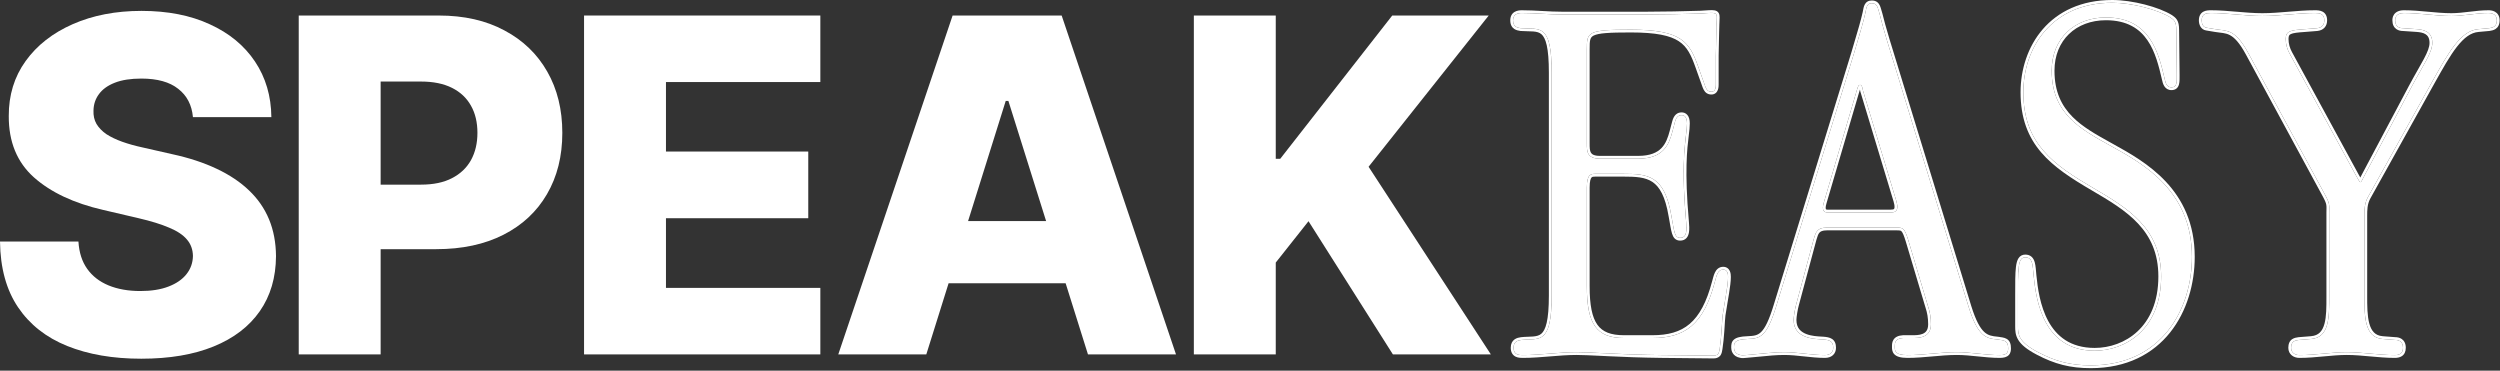
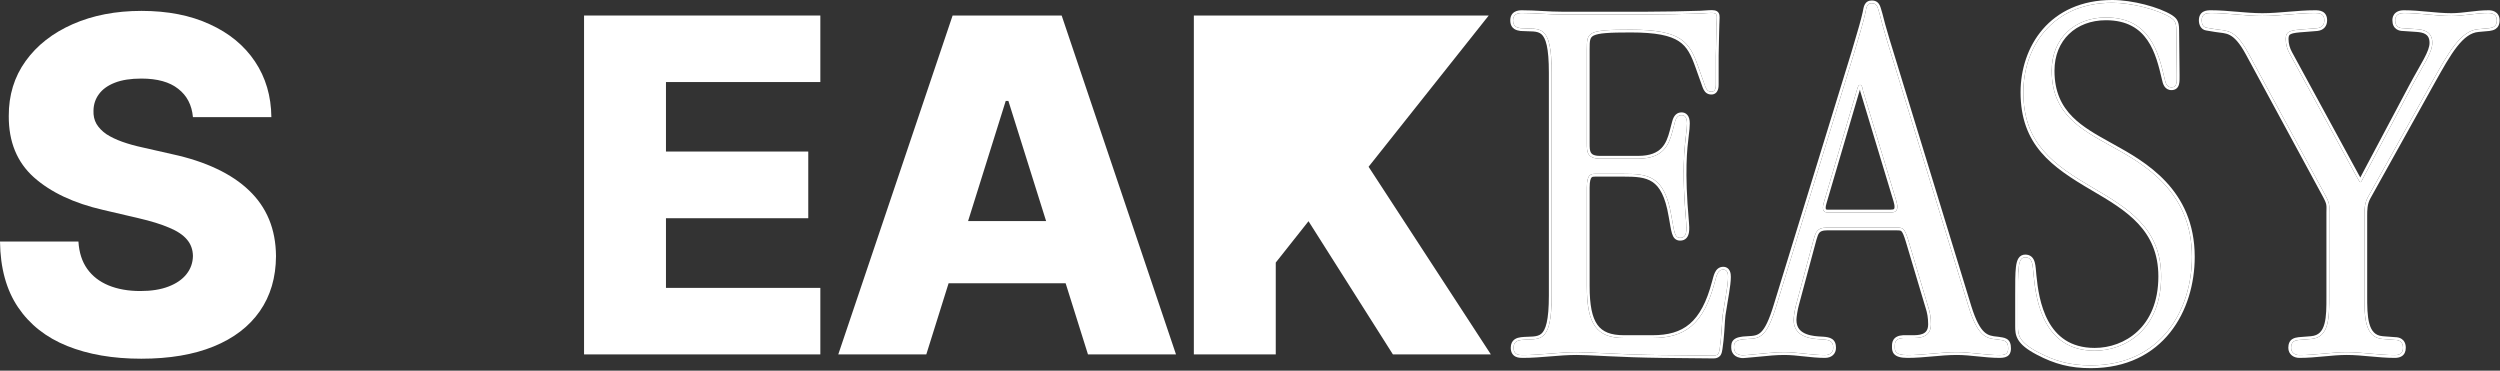
<svg xmlns="http://www.w3.org/2000/svg" width="897" height="133" viewBox="0 0 897 133" fill="none">
  <rect x="0" y="0" width="897" height="133" fill="#333333" stroke="none" />
  <path d="M821.52 19.234L845.19 62.716C846.066 64.294 846.592 65.346 846.943 65.346C847.294 65.346 847.644 64.294 848.521 62.716L865.177 31.332C869.561 23.091 872.716 18.883 872.716 15.377C872.716 11.169 869.385 10.643 867.281 10.467L862.197 10.117C861.145 10.117 859.391 9.766 859.391 7.312C859.391 6.786 859.391 4.682 862.547 4.682C868.333 4.682 873.944 5.734 879.554 5.734C883.938 5.734 888.321 4.682 892.879 4.682C893.756 4.682 895.86 4.857 895.86 7.312C895.86 9.766 894.107 9.942 893.055 10.117L889.197 10.467C882.886 10.993 878.502 18.883 872.716 29.228L849.573 70.781C848.346 73.06 848.346 75.339 848.346 77.619V106.022C848.346 113.386 848.346 121.1 854.833 121.626L859.391 121.977C860.443 121.977 862.197 122.328 862.197 124.782C862.197 127.062 860.619 127.412 859.216 127.412C853.43 127.412 847.644 126.36 842.034 126.36C836.423 126.36 830.988 127.412 825.027 127.412C823.449 127.412 822.046 126.536 822.046 124.782C822.046 122.328 823.624 122.152 824.852 121.977L829.235 121.626C835.897 121.1 835.722 113.561 835.722 106.022V76.216C835.722 73.586 836.073 73.236 834.144 69.729L806.793 19.234C801.883 10.117 798.903 11.169 794.87 10.467L791.714 9.942C790.487 9.766 789.961 8.539 789.961 7.312C789.961 4.857 791.714 4.682 793.292 4.682C799.429 4.682 805.565 5.734 811.702 5.734C818.014 5.734 824.326 4.682 830.637 4.682C832.215 4.682 833.969 4.857 833.969 7.312C833.969 8.89 833.092 9.942 831.339 10.117L826.955 10.467C821.696 10.818 820.118 11.169 820.118 13.974C820.118 15.903 820.644 17.656 821.52 19.234Z" fill="white" />
  <path d="M780.856 10.643L781.031 26.598C781.031 29.403 781.206 31.332 779.102 31.332C777.525 31.332 776.999 29.929 776.648 28.176C774.544 19.234 771.563 6.26 755.608 6.26C744.387 6.26 736.147 13.799 736.147 25.371C736.147 41.151 747.017 46.586 757.712 52.547C769.109 58.859 786.466 68.502 786.466 92.171C786.466 110.932 775.596 131.094 750.173 131.094C742.985 131.094 737.549 129.692 731.238 126.361C724.224 122.679 724.049 120.049 724.049 117.068V108.126C724.049 96.555 723.874 92.347 726.679 92.347C729.484 92.347 729.309 95.503 729.66 98.834C730.536 107.776 733.166 125.835 751.576 125.835C762.622 125.835 775.421 118.12 775.421 99.184C775.421 81.827 763.323 74.638 751.05 67.45C736.673 59.034 725.978 51.495 725.978 33.085C725.978 17.306 735.971 1 757.888 1C764.901 1 774.193 3.455 778.752 6.26C779.979 7.137 780.856 7.663 780.856 10.643Z" fill="white" />
  <path d="M677.042 14.501L706.322 110.055C709.653 120.75 712.634 121.452 716.667 121.802C719.121 122.153 720.524 122.153 720.524 124.958C720.524 126.361 720.173 127.413 717.543 127.413C712.283 127.413 707.199 126.361 702.114 126.361C696.153 126.361 690.367 127.413 684.406 127.413C679.672 127.413 679.847 125.66 679.847 124.257C679.847 123.205 679.847 121.452 682.828 121.276C683.88 121.276 684.757 121.276 685.809 121.276C688.088 121.276 692.822 121.452 692.822 116.367C692.822 113.913 692.471 111.984 691.77 109.88L684.757 86.386C683.354 81.827 682.828 81.652 680.549 81.652H655.477C651.795 81.652 651.444 83.581 650.743 85.86L644.431 109.354C644.08 110.581 643.554 113.562 643.554 114.789C643.554 121.627 651.269 121.627 654.074 121.802C656.353 121.978 657.756 122.328 657.756 124.783C657.756 126.361 656.704 127.413 654.775 127.413C649.866 127.413 644.957 126.361 640.223 126.361C635.664 126.361 631.106 127.062 626.372 127.413C625.846 127.413 625.145 127.588 624.619 127.413C622.339 127.062 622.164 125.309 622.164 124.783C622.164 123.03 622.164 121.802 627.073 121.627C631.457 121.452 633.911 121.101 637.418 109.529L665.295 18.884C666.347 15.202 668.451 8.54 669.328 4.507C669.678 2.578 669.854 1.176 671.607 1.176C673.711 1.176 673.711 2.929 674.412 5.033C674.763 6.26 675.114 7.663 675.464 9.066C675.99 10.819 676.516 12.748 677.042 14.501ZM680.373 72.009L668.451 32.56C668.276 31.683 668.1 30.456 667.399 30.456C666.698 30.456 666.522 31.508 666.172 32.56L654.425 72.535C653.373 75.866 654.775 76.217 655.652 76.217H678.445C679.672 76.217 681.601 76.041 680.373 72.009Z" fill="white" />
  <path d="M556.734 106.022V26.072C556.734 8.013 552.351 10.643 545.688 10.117C544.636 9.941 542.883 9.766 542.883 7.311C542.883 5.032 544.636 4.682 546.039 4.682C550.948 4.682 555.682 5.208 560.591 5.208H590.397C595.306 5.208 606.001 5.032 610.209 4.857C615.294 4.506 615.995 4.331 615.995 6.26C615.995 7.662 615.82 9.24 615.82 11.695L615.645 19.935C615.645 22.741 615.645 25.37 615.645 28.176C615.645 28.877 615.645 29.578 615.645 30.28C615.645 30.981 615.645 32.91 614.067 32.91C612.138 32.91 611.963 31.156 611.086 28.877L609.333 23.968C606.177 15.026 603.371 10.643 585.137 10.643C569.533 10.643 569.358 11.519 569.358 17.656V51.495C569.358 54.3 569.358 56.93 574.091 56.93H587.767C596.884 56.93 598.813 51.845 600.04 47.287L600.917 43.955C601.443 41.851 602.32 41.325 603.371 41.325C604.248 41.325 605.3 41.851 605.3 44.306C605.3 48.865 602.845 55.352 604.949 79.197C605.125 81.651 605.651 85.333 602.845 85.333C600.742 85.333 600.742 83.054 599.69 77.443C597.235 62.891 591.274 62.365 582.332 62.365H572.513C570.936 62.365 569.358 62.365 569.358 67.274V102.691C569.358 116.366 572.864 121.276 582.683 121.276H592.852C604.423 121.276 611.261 116.542 615.294 101.113C615.82 99.359 616.171 96.73 618.274 96.73C619.852 96.73 620.028 98.308 620.028 99.359C620.028 102.34 618.976 107.249 618.099 113.035C617.749 116.542 617.924 116.542 617.398 122.152C617.047 124.607 617.047 126.01 616.521 126.886C615.82 127.763 614.943 127.588 613.541 127.588L596.183 127.412C581.28 127.237 570.936 126.36 565.676 126.36C559.188 126.36 552.877 127.412 546.389 127.412C545.162 127.412 543.058 127.412 543.058 124.782C543.058 122.503 544.636 122.152 545.863 121.977C552.175 121.276 556.734 124.081 556.734 106.022Z" fill="white" />
  <path fill-rule="evenodd" clip-rule="evenodd" d="M845.19 62.716L821.52 19.234C820.644 17.656 820.118 15.903 820.118 13.974C820.118 11.169 821.696 10.818 826.955 10.467L831.339 10.117C833.092 9.942 833.969 8.89 833.969 7.312C833.969 4.857 832.215 4.682 830.637 4.682C827.481 4.682 824.326 4.945 821.17 5.208C818.014 5.471 814.858 5.734 811.702 5.734C808.634 5.734 805.565 5.471 802.497 5.208C799.429 4.945 796.36 4.682 793.292 4.682C791.714 4.682 789.961 4.857 789.961 7.312C789.961 8.539 790.487 9.766 791.714 9.942L794.87 10.467C795.438 10.566 795.985 10.63 796.52 10.693C799.781 11.074 802.575 11.401 806.793 19.234L834.144 69.729C835.791 72.724 835.776 73.417 835.736 75.194C835.729 75.497 835.722 75.832 835.722 76.216V106.022C835.722 106.211 835.722 106.399 835.722 106.588C835.726 113.934 835.731 121.114 829.235 121.626L824.852 121.977L824.779 121.987C823.563 122.16 822.046 122.376 822.046 124.782C822.046 126.536 823.449 127.412 825.027 127.412C828.053 127.412 830.943 127.141 833.789 126.874C836.551 126.615 839.271 126.36 842.034 126.36C844.817 126.36 847.644 126.619 850.493 126.88C853.386 127.145 856.301 127.412 859.216 127.412C860.619 127.412 862.197 127.062 862.197 124.782C862.197 122.328 860.443 121.977 859.391 121.977L854.833 121.626C848.346 121.1 848.346 113.386 848.346 106.022V77.619C848.346 75.339 848.346 73.06 849.573 70.781L872.716 29.228L872.801 29.076C878.545 18.806 882.916 10.991 889.197 10.467L893.055 10.117C893.099 10.109 893.145 10.102 893.192 10.094C894.252 9.923 895.86 9.662 895.86 7.312C895.86 4.857 893.756 4.682 892.879 4.682C890.578 4.682 888.321 4.95 886.086 5.215C883.895 5.476 881.724 5.734 879.554 5.734C876.771 5.734 873.987 5.475 871.182 5.214C868.333 4.949 865.463 4.682 862.547 4.682C859.391 4.682 859.391 6.786 859.391 7.312C859.391 9.766 861.145 10.117 862.197 10.117L867.281 10.467C869.385 10.643 872.716 11.169 872.716 15.377C872.716 17.908 871.072 20.805 868.508 25.321C867.52 27.061 866.396 29.04 865.177 31.332L848.521 62.716C848.229 63.242 847.995 63.709 847.8 64.099C847.411 64.878 847.177 65.346 846.943 65.346C846.638 65.346 846.202 64.552 845.518 63.31C845.414 63.122 845.305 62.923 845.19 62.716ZM846.064 62.23C846.065 62.231 846.065 62.233 846.066 62.234C846.189 62.455 846.302 62.66 846.407 62.851C846.585 63.175 846.741 63.458 846.88 63.702C846.883 63.697 846.885 63.693 846.887 63.689C847.086 63.291 847.343 62.778 847.642 62.239C847.644 62.236 847.645 62.233 847.647 62.23L864.294 30.863C865.396 28.79 866.421 26.972 867.335 25.362L867.638 24.828C868.427 23.437 869.121 22.215 869.707 21.11C871.045 18.588 871.716 16.857 871.716 15.377C871.716 13.595 871.042 12.744 870.261 12.26C869.389 11.719 868.25 11.552 867.205 11.465C867.203 11.464 867.201 11.464 867.198 11.464L862.161 11.117C861.554 11.113 860.63 11.011 859.83 10.457C858.947 9.845 858.391 8.81 858.391 7.312V7.294C858.391 7.001 858.39 6.09 858.954 5.245C859.58 4.306 860.727 3.682 862.547 3.682C865.494 3.682 868.389 3.95 871.209 4.212L871.252 4.216C874.072 4.478 876.817 4.734 879.554 4.734C881.665 4.734 883.785 4.482 885.997 4.219L886.033 4.215C888.239 3.953 890.532 3.682 892.879 3.682C893.354 3.682 894.314 3.722 895.181 4.201C895.632 4.449 896.066 4.821 896.381 5.361C896.696 5.901 896.86 6.552 896.86 7.312C896.86 8.821 896.295 9.82 895.399 10.406C894.687 10.871 893.842 11.005 893.356 11.081C893.307 11.089 893.261 11.096 893.219 11.103L893.182 11.109L889.28 11.464C886.549 11.692 884.103 13.518 881.547 16.782C879.013 20.02 876.526 24.466 873.641 29.623L873.59 29.714L873.589 29.716L850.453 71.255C850.452 71.257 850.451 71.259 850.45 71.261C849.362 73.287 849.346 75.317 849.346 77.619V106.022C849.346 109.749 849.353 113.365 850.12 116.12C850.498 117.481 851.041 118.546 851.79 119.295C852.519 120.024 853.506 120.515 854.913 120.63C854.913 120.63 854.913 120.63 854.913 120.63L859.432 120.977C860.039 120.981 860.96 121.085 861.758 121.637C862.641 122.248 863.197 123.284 863.197 124.782C863.197 126.184 862.69 127.194 861.78 127.789C860.955 128.328 859.961 128.412 859.216 128.412C856.27 128.412 853.332 128.144 850.468 127.882L850.426 127.878C847.561 127.616 844.772 127.36 842.034 127.36C839.318 127.36 836.638 127.612 833.861 127.872L833.755 127.882C830.955 128.144 828.061 128.412 825.027 128.412C824.065 128.412 823.084 128.147 822.32 127.536C821.53 126.903 821.046 125.956 821.046 124.782C821.046 123.314 821.538 122.302 822.426 121.698C823.153 121.204 824.039 121.081 824.598 121.003C824.637 120.997 824.674 120.992 824.71 120.987L824.741 120.983L829.155 120.63L829.156 120.63C830.619 120.514 831.628 120.026 832.361 119.311C833.11 118.579 833.645 117.536 834.012 116.191C834.725 113.577 834.724 110.162 834.722 106.52C834.722 106.354 834.722 106.188 834.722 106.022V76.216C834.722 75.753 834.73 75.382 834.738 75.067C834.753 74.396 834.762 73.98 834.672 73.478C834.549 72.793 834.224 71.949 833.268 70.211L833.265 70.205L805.913 19.71L805.912 19.708C803.493 15.215 801.64 13.41 800.043 12.583C799.243 12.169 798.456 11.973 797.591 11.839C797.208 11.78 796.821 11.735 796.405 11.686L796.222 11.665C795.744 11.608 795.235 11.546 794.703 11.453C794.701 11.453 794.7 11.453 794.699 11.453L791.573 10.931C791.569 10.931 791.564 10.93 791.56 10.93C790.608 10.79 789.929 10.228 789.516 9.53C789.117 8.854 788.961 8.052 788.961 7.312C788.961 6.582 789.091 5.942 789.373 5.402C789.661 4.851 790.078 4.462 790.552 4.201C791.44 3.71 792.52 3.682 793.292 3.682C796.403 3.682 799.507 3.948 802.562 4.21L802.582 4.211C805.658 4.475 808.683 4.734 811.702 4.734C814.809 4.734 817.924 4.475 821.087 4.211L821.107 4.209C824.249 3.948 827.44 3.682 830.637 3.682C831.41 3.682 832.489 3.71 833.378 4.201C833.852 4.462 834.268 4.851 834.556 5.402C834.839 5.942 834.969 6.582 834.969 7.312C834.969 8.286 834.695 9.205 834.051 9.913C833.407 10.621 832.496 11.006 831.438 11.112L831.428 11.113L827.022 11.465C825.708 11.553 824.656 11.639 823.809 11.759C822.953 11.88 822.376 12.028 821.981 12.209C821.612 12.378 821.437 12.56 821.329 12.761C821.208 12.991 821.118 13.353 821.118 13.974C821.118 15.713 821.59 17.301 822.394 18.748L822.399 18.756L846.064 62.23ZM846.426 64.541C846.413 64.554 846.406 64.563 846.407 64.564C846.407 64.564 846.413 64.558 846.425 64.543C846.425 64.542 846.426 64.541 846.426 64.541Z" fill="white" />
  <path fill-rule="evenodd" clip-rule="evenodd" d="M782.031 26.598C782.031 26.791 782.032 26.985 782.033 27.177C782.035 27.657 782.038 28.125 782.025 28.55C782.008 29.145 781.963 29.741 781.823 30.271C781.681 30.81 781.422 31.361 780.918 31.766C780.409 32.175 779.78 32.332 779.103 32.332C777.939 32.332 777.114 31.778 776.578 30.959C776.095 30.22 775.848 29.27 775.671 28.389L775.665 28.363C774.606 23.865 773.367 18.598 770.499 14.432C767.68 10.337 763.251 7.26 755.609 7.26C750.224 7.26 745.617 9.066 742.363 12.197C739.113 15.323 737.147 19.832 737.147 25.371C737.147 32.987 739.753 38.04 743.628 41.936C747.281 45.608 752.064 48.265 757.05 51.034C757.432 51.246 757.815 51.459 758.199 51.673C758.199 51.673 758.198 51.673 758.199 51.673L758.224 51.687C769.589 57.981 787.467 67.883 787.467 92.171C787.467 101.728 784.7 111.694 778.635 119.292C772.545 126.921 763.182 132.094 750.173 132.094C742.817 132.094 737.222 130.65 730.771 127.245C727.204 125.372 725.222 123.691 724.163 121.977C723.083 120.229 723.049 118.574 723.049 117.068V108.126C723.049 107.456 723.049 106.81 723.048 106.186C723.043 101.466 723.04 98.052 723.32 95.775C723.477 94.496 723.738 93.413 724.249 92.636C724.517 92.228 724.861 91.892 725.298 91.664C725.732 91.437 726.202 91.347 726.679 91.347C727.583 91.347 728.352 91.608 728.951 92.151C729.526 92.672 729.848 93.368 730.05 94.062C730.252 94.757 730.358 95.539 730.436 96.315C730.471 96.672 730.502 97.04 730.533 97.406L730.543 97.514C730.577 97.92 730.612 98.324 730.654 98.729L730.655 98.736C731.093 103.201 731.958 109.77 734.921 115.209C736.394 117.913 738.372 120.31 741.049 122.032C743.721 123.751 747.145 124.835 751.576 124.835C756.877 124.835 762.584 122.982 766.956 118.881C771.311 114.797 774.421 108.411 774.421 99.184C774.421 90.779 771.506 84.882 767.108 80.188C762.666 75.447 756.706 71.922 750.545 68.313C743.363 64.109 736.955 60.046 732.362 54.664C727.728 49.236 724.978 42.515 724.978 33.085C724.978 24.996 727.538 16.73 732.958 10.471C738.398 4.189 746.658 0 757.888 0C761.498 0 765.66 0.63 769.488 1.609C773.307 2.586 776.877 3.932 779.276 5.408L779.305 5.426L779.333 5.446C779.378 5.478 779.424 5.511 779.47 5.544C780.012 5.927 780.658 6.385 781.119 7.144C781.628 7.981 781.855 9.069 781.856 10.638C781.856 10.639 781.856 10.641 781.856 10.643L782.031 26.598ZM780.856 10.643L781.031 26.598C781.031 26.804 781.032 27.004 781.033 27.2C781.045 29.676 781.053 31.332 779.103 31.332C777.525 31.332 776.999 29.929 776.648 28.176L776.62 28.056C774.517 19.118 771.492 6.26 755.609 6.26C744.387 6.26 736.147 13.799 736.147 25.371C736.147 40.572 746.235 46.173 756.536 51.893C756.928 52.111 757.32 52.328 757.712 52.547C769.109 58.859 786.467 68.502 786.467 92.171C786.467 110.932 775.596 131.094 750.173 131.094C742.985 131.094 737.55 129.692 731.238 126.361C724.225 122.679 724.049 120.049 724.049 117.068V108.126C724.049 107.46 724.049 106.817 724.048 106.199C724.039 96.084 724.036 92.347 726.679 92.347C729.103 92.347 729.302 94.702 729.537 97.492C729.574 97.931 729.612 98.381 729.66 98.834C730.536 107.776 733.166 125.835 751.576 125.835C762.622 125.835 775.421 118.12 775.421 99.184C775.421 81.827 763.323 74.638 751.05 67.45C736.673 59.034 725.978 51.495 725.978 33.085C725.978 17.306 735.972 1 757.888 1C764.901 1 774.193 3.455 778.752 6.26C778.791 6.288 778.83 6.315 778.868 6.343C780.034 7.172 780.856 7.757 780.856 10.643Z" fill="white" />
  <path fill-rule="evenodd" clip-rule="evenodd" d="M716.781 120.809L716.809 120.813C716.952 120.833 717.096 120.853 717.24 120.873C717.679 120.933 718.113 120.993 718.497 121.068C719.014 121.169 719.554 121.316 720.031 121.602C720.537 121.906 720.933 122.342 721.187 122.94C721.43 123.511 721.524 124.186 721.524 124.958C721.524 125.69 721.449 126.66 720.745 127.4C720.041 128.142 718.945 128.413 717.544 128.413C714.855 128.413 712.219 128.144 709.662 127.882L709.622 127.878C707.062 127.615 704.584 127.361 702.115 127.361C699.186 127.361 696.294 127.619 693.35 127.883L693.329 127.885C690.406 128.147 687.432 128.413 684.407 128.413C681.993 128.413 680.459 127.983 679.606 127.027C678.824 126.152 678.839 125.038 678.847 124.416C678.847 124.359 678.848 124.305 678.848 124.257C678.848 124.239 678.848 124.221 678.848 124.202C678.847 123.699 678.846 122.745 679.374 121.905C679.976 120.949 681.083 120.377 682.77 120.278L682.799 120.276H685.809C685.87 120.276 685.931 120.277 685.993 120.277C687.165 120.278 688.609 120.28 689.797 119.801C690.393 119.561 690.879 119.214 691.223 118.714C691.565 118.214 691.822 117.48 691.822 116.367C691.822 114.026 691.491 112.204 690.822 110.196L690.817 110.181L683.801 86.68C683.801 86.679 683.801 86.677 683.8 86.676C683.452 85.546 683.169 84.723 682.91 84.118C682.647 83.505 682.436 83.183 682.262 83.004C682.002 82.733 681.735 82.652 680.549 82.652H655.477C653.821 82.652 653.146 83.076 652.763 83.539C652.339 84.05 652.131 84.737 651.818 85.763C651.782 85.883 651.744 86.008 651.704 86.137L645.395 109.621L645.393 109.629C645.233 110.189 645.021 111.198 644.848 112.236C644.673 113.286 644.555 114.266 644.555 114.789C644.555 116.297 644.975 117.353 645.587 118.123C646.21 118.906 647.091 119.465 648.122 119.861C649.981 120.576 652.107 120.692 653.593 120.773C653.786 120.784 653.968 120.794 654.137 120.804L654.144 120.805L654.151 120.805C655.258 120.891 656.436 121.024 657.318 121.602C658.332 122.266 658.756 123.352 658.756 124.783C658.756 125.802 658.41 126.747 657.664 127.428C656.928 128.1 655.916 128.413 654.776 128.413C652.259 128.413 649.751 128.143 647.326 127.881L647.288 127.877C644.858 127.614 642.515 127.361 640.224 127.361C637.281 127.361 634.383 127.654 631.38 127.957C629.773 128.12 628.136 128.285 626.446 128.41L626.409 128.413H626.372C626.244 128.413 626.136 128.424 625.987 128.439C625.877 128.45 625.745 128.463 625.567 128.476C625.261 128.498 624.825 128.514 624.392 128.389C623.016 128.158 622.16 127.478 621.68 126.678C621.22 125.912 621.165 125.136 621.165 124.783C621.165 124.746 621.164 124.708 621.164 124.669C621.162 123.888 621.158 122.719 622.112 121.867C622.587 121.444 623.221 121.164 624 120.976C624.781 120.787 625.775 120.673 627.034 120.628C629.229 120.54 630.576 120.401 631.878 119.135C633.275 117.776 634.708 115.025 636.461 109.239L636.462 109.235L664.337 18.6C664.628 17.582 664.993 16.355 665.388 15.027C666.445 11.48 667.715 7.214 668.347 4.311C668.362 4.23 668.377 4.147 668.392 4.064C668.538 3.247 668.699 2.344 669.054 1.658C669.271 1.24 669.582 0.847 670.045 0.568C670.506 0.291 671.035 0.176 671.607 0.176C672.275 0.176 672.87 0.316 673.376 0.641C673.879 0.965 674.203 1.414 674.431 1.868C674.651 2.31 674.804 2.806 674.936 3.268C674.971 3.392 675.006 3.515 675.04 3.637C675.139 3.994 675.238 4.345 675.361 4.717L675.368 4.737L675.374 4.758C675.729 5.998 676.081 7.41 676.429 8.801C676.692 9.676 676.954 10.593 677.213 11.502L677.215 11.508C677.478 12.429 677.739 13.343 678 14.211C678 14.212 678 14.213 678.001 14.213L707.277 109.758C707.278 109.758 707.278 109.759 707.278 109.759C708.932 115.071 710.448 117.707 711.915 119.077C713.318 120.389 714.773 120.634 716.754 120.806L716.781 120.809ZM706.323 110.055L677.043 14.501C676.78 13.624 676.517 12.703 676.254 11.783C675.991 10.863 675.728 9.942 675.465 9.066C675.114 7.663 674.763 6.26 674.413 5.033C674.28 4.636 674.173 4.251 674.072 3.889C673.636 2.33 673.314 1.176 671.607 1.176C669.928 1.176 669.696 2.463 669.372 4.266C669.357 4.345 669.343 4.426 669.328 4.507C668.688 7.45 667.395 11.794 666.334 15.358C665.941 16.677 665.58 17.889 665.296 18.884L637.418 109.529C633.912 121.101 631.457 121.452 627.074 121.627C622.165 121.802 622.165 123.03 622.165 124.783C622.165 125.309 622.34 127.062 624.619 127.413C624.976 127.532 625.413 127.49 625.822 127.45C626.016 127.431 626.203 127.413 626.372 127.413C628.003 127.292 629.612 127.13 631.208 126.969C634.246 126.663 637.235 126.361 640.224 126.361C642.569 126.361 644.957 126.619 647.368 126.88C649.822 127.145 652.299 127.413 654.776 127.413C656.704 127.413 657.756 126.361 657.756 124.783C657.756 122.328 656.354 121.978 654.075 121.802C653.915 121.792 653.739 121.783 653.549 121.773C650.415 121.605 643.555 121.237 643.555 114.789C643.555 113.562 644.081 110.581 644.431 109.354L650.743 85.86C650.785 85.726 650.825 85.593 650.864 85.461C651.497 83.36 652.012 81.652 655.477 81.652H680.549C682.829 81.652 683.355 81.827 684.757 86.386L691.77 109.88C692.472 111.984 692.822 113.913 692.822 116.367C692.822 121.293 688.38 121.282 686.03 121.277C685.954 121.277 685.881 121.276 685.809 121.276H682.829C679.848 121.452 679.848 123.205 679.848 124.257C679.848 124.305 679.848 124.354 679.848 124.402C679.842 125.778 679.835 127.413 684.407 127.413C687.387 127.413 690.324 127.15 693.261 126.887C696.197 126.624 699.134 126.361 702.115 126.361C704.636 126.361 707.156 126.62 709.698 126.88C712.284 127.146 714.892 127.413 717.544 127.413C720.174 127.413 720.524 126.361 720.524 124.958C720.524 122.334 719.296 122.165 717.128 121.867C716.979 121.846 716.825 121.825 716.667 121.802C712.635 121.452 709.654 120.75 706.323 110.055ZM679.417 72.3L667.48 32.803L667.471 32.756C667.454 32.669 667.437 32.585 667.421 32.504C667.397 32.378 667.373 32.258 667.35 32.144C667.334 32.194 667.319 32.246 667.302 32.3C667.249 32.475 667.189 32.671 667.127 32.859L655.382 72.826L655.379 72.836C654.871 74.444 655.085 74.974 655.153 75.079C655.188 75.133 655.286 75.217 655.653 75.217H678.445C679.109 75.217 679.432 75.132 679.579 74.964C679.691 74.838 680.015 74.263 679.417 72.3ZM666.172 32.56C666.232 32.379 666.287 32.199 666.341 32.024C666.599 31.178 666.819 30.456 667.4 30.456C668.044 30.456 668.244 31.491 668.408 32.339C668.423 32.414 668.437 32.488 668.452 32.56L680.374 72.009C681.601 76.041 679.673 76.217 678.445 76.217H655.653C654.776 76.217 653.373 75.866 654.425 72.535L666.172 32.56Z" fill="white" />
  <path fill-rule="evenodd" clip-rule="evenodd" d="M556.734 26.072V106.022C556.734 121.537 553.369 121.652 548.419 121.821C547.607 121.849 546.753 121.878 545.863 121.977C544.636 122.152 543.058 122.503 543.058 124.782C543.058 127.412 545.162 127.412 546.389 127.412C549.633 127.412 552.833 127.149 556.033 126.886C559.232 126.623 562.432 126.36 565.676 126.36C567.809 126.36 570.779 126.505 574.551 126.688C580.078 126.956 587.325 127.308 596.183 127.412L613.541 127.588C613.752 127.588 613.951 127.592 614.14 127.595C615.203 127.617 615.925 127.631 616.521 126.886C616.9 126.254 617.006 125.349 617.167 123.974C617.229 123.441 617.3 122.838 617.398 122.152C617.681 119.129 617.761 117.735 617.829 116.543C617.888 115.523 617.937 114.652 618.099 113.035C618.369 111.254 618.656 109.555 618.923 107.971C619.524 104.409 620.028 101.422 620.028 99.36C620.028 98.308 619.852 96.73 618.274 96.73C616.471 96.73 615.956 98.662 615.514 100.318C615.441 100.594 615.369 100.862 615.294 101.113C611.261 116.542 604.423 121.276 592.852 121.276H582.683C572.864 121.276 569.358 116.367 569.358 102.691V67.274C569.358 62.365 570.936 62.365 572.513 62.365H582.332C591.274 62.365 597.235 62.891 599.69 77.443C599.857 78.334 599.997 79.14 600.124 79.867C600.795 83.72 601.075 85.333 602.845 85.333C605.435 85.333 605.186 82.196 604.994 79.783C604.979 79.582 604.963 79.385 604.949 79.197C603.371 61.307 604.358 53.187 604.95 48.322C605.147 46.703 605.3 45.444 605.3 44.306C605.3 41.852 604.248 41.325 603.371 41.325C602.32 41.325 601.443 41.852 600.917 43.955L600.04 47.287C598.813 51.845 596.884 56.93 587.767 56.93H574.091C569.358 56.93 569.358 54.3 569.358 51.495V17.656C569.358 11.52 569.533 10.643 585.137 10.643C603.371 10.643 606.177 15.026 609.333 23.968L611.086 28.877C611.245 29.29 611.38 29.685 611.508 30.056C612.084 31.734 612.487 32.91 614.067 32.91C615.645 32.91 615.645 30.981 615.645 30.28V19.935L615.82 11.695C615.82 10.297 615.877 9.183 615.926 8.225C615.963 7.5 615.995 6.863 615.995 6.26C615.995 4.449 615.377 4.493 611.095 4.795C610.816 4.815 610.521 4.835 610.209 4.857C606.001 5.032 595.306 5.208 590.397 5.208H560.591C558.136 5.208 555.726 5.076 553.315 4.945C550.904 4.813 548.493 4.682 546.039 4.682C544.636 4.682 542.883 5.032 542.883 7.312C542.883 9.662 544.49 9.923 545.55 10.094C545.597 10.102 545.643 10.109 545.688 10.117C546.557 10.185 547.387 10.2 548.174 10.214C553.419 10.309 556.734 10.368 556.734 26.072ZM610.154 3.858C605.955 4.033 595.292 4.208 590.397 4.208H560.591C558.168 4.208 555.784 4.078 553.369 3.946L553.357 3.945C550.954 3.814 548.521 3.682 546.039 3.682C545.291 3.682 544.272 3.767 543.416 4.287C542.468 4.862 541.883 5.866 541.883 7.312C541.883 8.821 542.448 9.82 543.344 10.406C544.056 10.871 544.901 11.005 545.387 11.081C545.436 11.089 545.482 11.096 545.524 11.103L545.566 11.11L545.609 11.114C546.476 11.182 547.301 11.199 548.057 11.213L548.142 11.214C548.876 11.227 549.531 11.239 550.144 11.289C551.41 11.392 552.329 11.648 553.056 12.276C553.791 12.912 554.477 14.055 554.969 16.253C555.46 18.448 555.734 21.585 555.734 26.072V106.022C555.734 110.508 555.45 113.631 554.948 115.811C554.447 117.991 553.753 119.12 553.017 119.748C552.287 120.37 551.374 120.621 550.136 120.732C549.591 120.781 549.019 120.8 548.387 120.822C548.295 120.825 548.202 120.828 548.107 120.831C547.376 120.857 546.582 120.891 545.753 120.983L545.737 120.985L545.722 120.987C545.112 121.074 544.184 121.226 543.416 121.779C542.567 122.391 542.058 123.375 542.058 124.782C542.058 125.572 542.217 126.25 542.543 126.808C542.874 127.373 543.337 127.746 543.828 127.984C544.717 128.414 545.747 128.413 546.329 128.412L546.389 128.412C549.674 128.412 552.908 128.146 556.095 127.885L556.114 127.883C559.321 127.619 562.48 127.36 565.676 127.36C567.783 127.36 570.72 127.503 574.49 127.686C575.37 127.729 576.295 127.774 577.266 127.819C582.378 128.061 588.703 128.324 596.171 128.412L613.53 128.588H613.541C613.696 128.588 613.861 128.591 614.031 128.594C614.503 128.604 615.01 128.614 615.429 128.557C616.12 128.462 616.765 128.183 617.302 127.511L617.344 127.458L617.379 127.401C617.754 126.776 617.904 126.029 618.015 125.253C618.066 124.9 618.111 124.509 618.16 124.09L618.18 123.921C618.237 123.432 618.302 122.895 618.388 122.294L618.391 122.27L618.393 122.246C618.658 119.427 618.746 118.013 618.813 116.862C618.818 116.774 618.823 116.686 618.828 116.6C618.885 115.59 618.934 114.739 619.092 113.16C619.36 111.391 619.642 109.723 619.906 108.155C620.073 107.164 620.234 106.214 620.38 105.304C620.751 102.986 621.028 100.94 621.028 99.36C621.028 98.813 620.989 97.969 620.652 97.233C620.476 96.849 620.202 96.46 619.782 96.169C619.355 95.875 618.844 95.73 618.274 95.73C617.518 95.73 616.879 95.973 616.364 96.392C615.87 96.794 615.533 97.322 615.289 97.835C615.045 98.35 614.868 98.907 614.724 99.416C614.653 99.665 614.595 99.883 614.54 100.088C614.473 100.343 614.41 100.577 614.336 100.826L614.331 100.843L614.326 100.86C612.333 108.485 609.688 113.297 606.252 116.218C602.839 119.121 598.503 120.276 592.852 120.276H582.683C577.933 120.276 574.989 119.095 573.151 116.529C571.244 113.867 570.358 109.502 570.358 102.691V67.274C570.358 64.846 570.766 63.982 571.064 63.673C571.316 63.411 571.646 63.365 572.513 63.365H582.332C586.858 63.365 590.265 63.524 592.887 65.278C595.456 66.997 597.491 70.424 598.703 77.61L598.705 77.619L598.707 77.628C598.873 78.514 599.011 79.305 599.136 80.026C599.209 80.446 599.278 80.843 599.346 81.221C599.527 82.222 599.7 83.088 599.918 83.789C600.132 84.479 600.424 85.132 600.918 85.609C601.454 86.126 602.118 86.333 602.845 86.333C603.791 86.333 604.571 86.01 605.128 85.386C605.652 84.799 605.89 84.047 606.003 83.344C606.191 82.174 606.078 80.769 605.989 79.673C605.974 79.48 605.959 79.296 605.947 79.125L605.946 79.117L605.946 79.109C604.379 61.356 605.34 53.448 605.935 48.557C606.139 46.876 606.3 45.551 606.3 44.306C606.3 42.959 606.015 41.94 605.426 41.248C604.813 40.526 604.014 40.325 603.371 40.325C602.661 40.325 601.908 40.511 601.259 41.126C600.647 41.705 600.233 42.571 599.948 43.707C599.948 43.709 599.947 43.711 599.947 43.713L599.075 47.027C599.074 47.028 599.074 47.028 599.074 47.029C598.463 49.299 597.724 51.483 596.143 53.124C594.601 54.722 592.127 55.93 587.767 55.93H574.091C571.897 55.93 571.148 55.33 570.812 54.758C570.614 54.421 570.491 53.982 570.425 53.413C570.359 52.839 570.358 52.209 570.358 51.495V17.656C570.358 16.079 570.376 15.024 570.593 14.237C570.781 13.554 571.109 13.106 571.839 12.745C572.656 12.341 573.979 12.049 576.169 11.873C578.336 11.698 581.237 11.643 585.137 11.643C594.224 11.643 599.226 12.746 602.341 14.788C605.411 16.802 606.813 19.834 608.39 24.301L608.391 24.304L610.148 29.225L610.153 29.236C610.304 29.631 610.431 30 610.556 30.365C610.606 30.51 610.656 30.654 610.707 30.799C610.877 31.287 611.064 31.788 611.304 32.227C611.548 32.674 611.875 33.113 612.358 33.433C612.851 33.761 613.424 33.91 614.067 33.91C614.683 33.91 615.216 33.714 615.633 33.354C616.03 33.01 616.258 32.573 616.392 32.185C616.645 31.454 616.645 30.657 616.645 30.309L616.645 19.946L616.82 11.706V11.695C616.82 10.492 616.863 9.503 616.906 8.633C616.912 8.513 616.918 8.395 616.924 8.279C616.961 7.556 616.995 6.891 616.995 6.26C616.995 5.769 616.962 5.175 616.67 4.674C616.327 4.084 615.764 3.829 615.195 3.721C614.663 3.62 613.993 3.622 613.213 3.658C612.61 3.686 611.879 3.737 611.014 3.798C610.741 3.817 610.454 3.838 610.154 3.858Z" fill="white" />
-   <path d="M428.352 127.161V5.57H457.74V56.985H459.343L499.537 5.57H534.149L491.047 59.835L534.921 127.161H499.774L469.495 79.368L457.74 94.21V127.161H428.352Z" fill="white" />
+   <path d="M428.352 127.161V5.57H457.74H459.343L499.537 5.57H534.149L491.047 59.835L534.921 127.161H499.774L469.495 79.368L457.74 94.21V127.161H428.352Z" fill="white" />
  <path d="M332.358 127.161H300.773L341.798 5.57H380.923L421.948 127.161H390.363L361.806 36.205H360.856L332.358 127.161ZM328.143 79.308H394.163V101.631H328.143V79.308Z" fill="white" />
  <path d="M209.559 127.161V5.57H294.339V29.437H238.947V54.373H290.005V78.299H238.947V103.294H294.339V127.161H209.559Z" fill="white" />
-   <path d="M107.184 127.161V5.57H157.411C166.514 5.57 174.371 7.351 180.981 10.914C187.63 14.436 192.756 19.364 196.358 25.697C199.96 31.99 201.76 39.312 201.76 47.664C201.76 56.055 199.92 63.397 196.239 69.69C192.598 75.944 187.393 80.792 180.625 84.236C173.856 87.679 165.822 89.401 156.52 89.401H125.529V66.247H151.058C155.491 66.247 159.192 65.475 162.16 63.931C165.169 62.388 167.444 60.23 168.988 57.46C170.532 54.65 171.303 51.384 171.303 47.664C171.303 43.904 170.532 40.658 168.988 37.927C167.444 35.157 165.169 33.019 162.16 31.515C159.152 30.011 155.452 29.259 151.058 29.259H136.572V127.161H107.184Z" fill="white" />
  <path d="M69.226 42.024C68.83 37.67 67.069 34.286 63.942 31.872C60.855 29.418 56.441 28.191 50.702 28.191C46.903 28.191 43.736 28.685 41.203 29.675C38.67 30.664 36.77 32.03 35.503 33.772C34.237 35.473 33.584 37.433 33.544 39.649C33.465 41.47 33.821 43.073 34.613 44.458C35.444 45.843 36.632 47.07 38.175 48.139C39.758 49.168 41.658 50.078 43.875 50.87C46.091 51.662 48.585 52.354 51.355 52.948L61.804 55.323C67.821 56.629 73.124 58.37 77.716 60.547C82.347 62.724 86.225 65.317 89.352 68.325C92.519 71.333 94.913 74.796 96.536 78.715C98.159 82.633 98.99 87.027 99.03 91.895C98.99 99.573 97.051 106.164 93.211 111.665C89.372 117.167 83.851 121.382 76.647 124.311C69.483 127.24 60.835 128.705 50.702 128.705C40.53 128.705 31.664 127.181 24.104 124.133C16.544 121.085 10.667 116.454 6.471 110.24C2.276 104.026 0.119 96.17 0 86.67H28.142C28.379 90.589 29.428 93.854 31.288 96.466C33.148 99.079 35.701 101.058 38.947 102.403C42.232 103.749 46.032 104.422 50.346 104.422C54.304 104.422 57.668 103.888 60.439 102.819C63.249 101.75 65.406 100.266 66.91 98.366C68.414 96.466 69.186 94.29 69.226 91.836C69.186 89.54 68.474 87.581 67.088 85.958C65.703 84.296 63.566 82.871 60.676 81.683C57.827 80.456 54.185 79.328 49.752 78.299L37.047 75.331C26.519 72.916 18.227 69.018 12.171 63.635C6.115 58.212 3.107 50.89 3.147 41.668C3.107 34.148 5.126 27.557 9.202 21.897C13.279 16.237 18.919 11.824 26.123 8.658C33.327 5.491 41.539 3.908 50.762 3.908C60.182 3.908 68.355 5.511 75.281 8.717C82.248 11.884 87.65 16.336 91.49 22.076C95.329 27.815 97.288 34.464 97.367 42.024H69.226Z" fill="white" />
</svg>